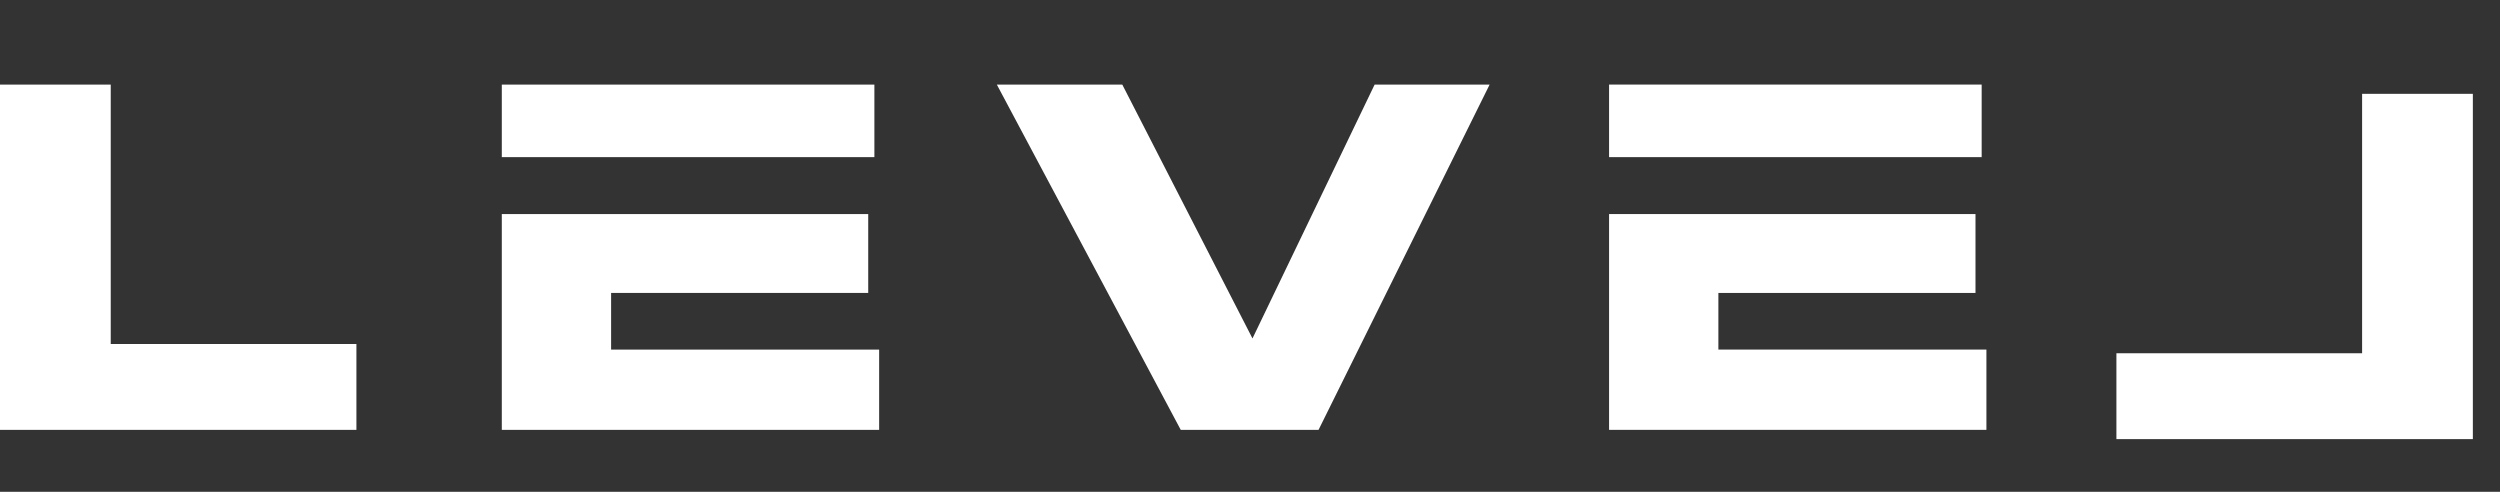
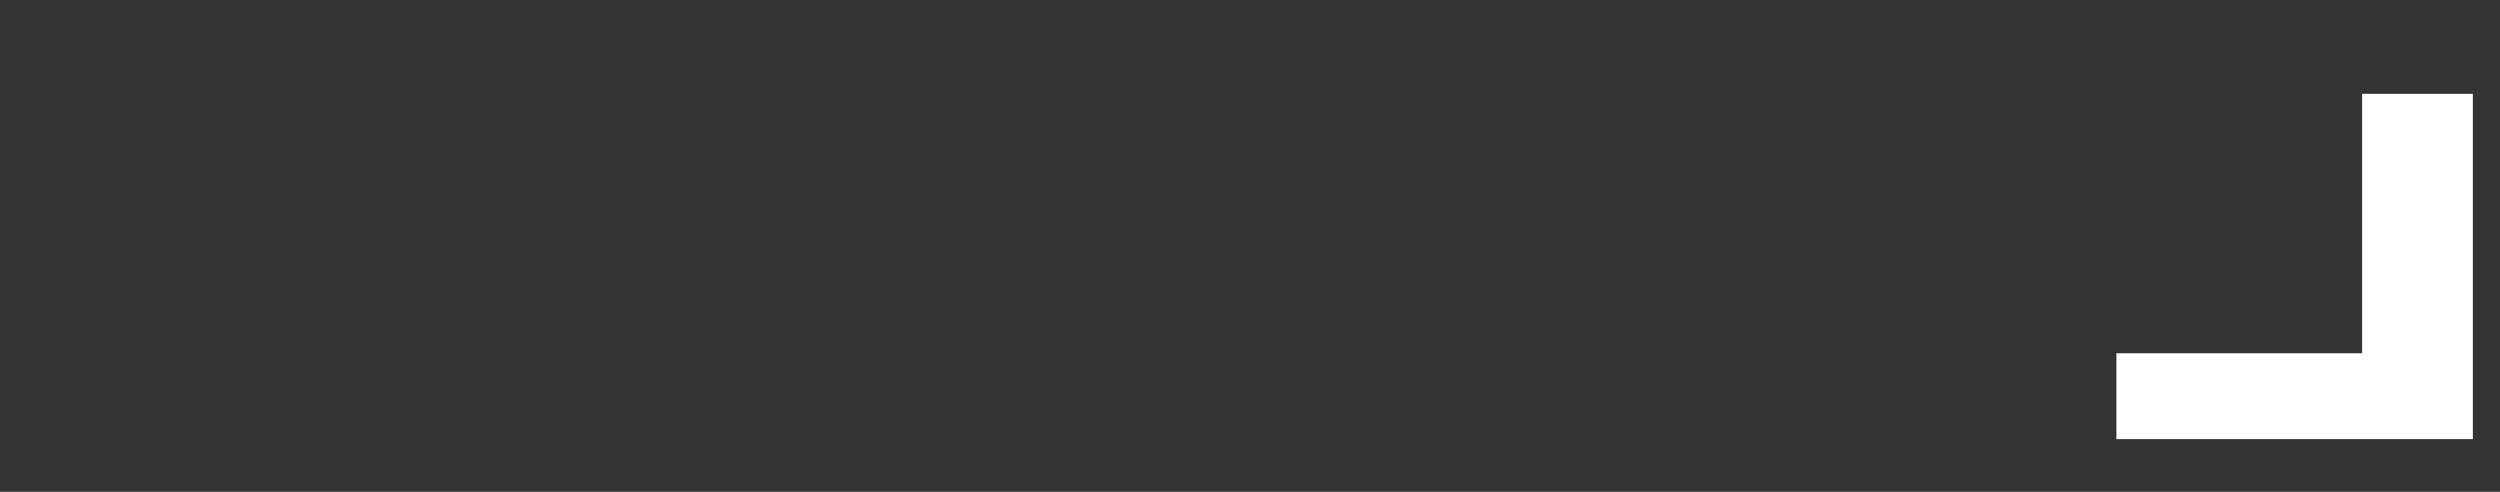
<svg xmlns="http://www.w3.org/2000/svg" width="122" height="24" viewBox="0 0 122 24" fill="none">
  <rect x="0" y="0" width="122" height="24" fill="#333333" stroke="none" />
-   <path fill-rule="evenodd" clip-rule="evenodd" d="M5.404 4.127H0V20.977H17.393V16.788H5.404V4.127ZM42.67 4.127H24.488V7.668H42.67V4.127ZM42.369 10.446H24.488V20.977H42.902V17.059H29.822V14.296H42.369V10.446ZM57.62 20.977H64.345L72.694 4.127H67.082L61.121 16.516L54.767 4.127H48.645L57.62 20.977Z" fill="white" />
-   <path fill-rule="evenodd" clip-rule="evenodd" d="M96.705 4.127H78.523V7.668H96.705V4.127ZM96.404 10.446H78.523V20.977H96.937V17.059H83.857V14.296H96.404V10.446Z" fill="white" />
  <path d="M120.675 4.579H115.271V17.239H103.281V21.429H120.675V4.579Z" fill="white" />
</svg>